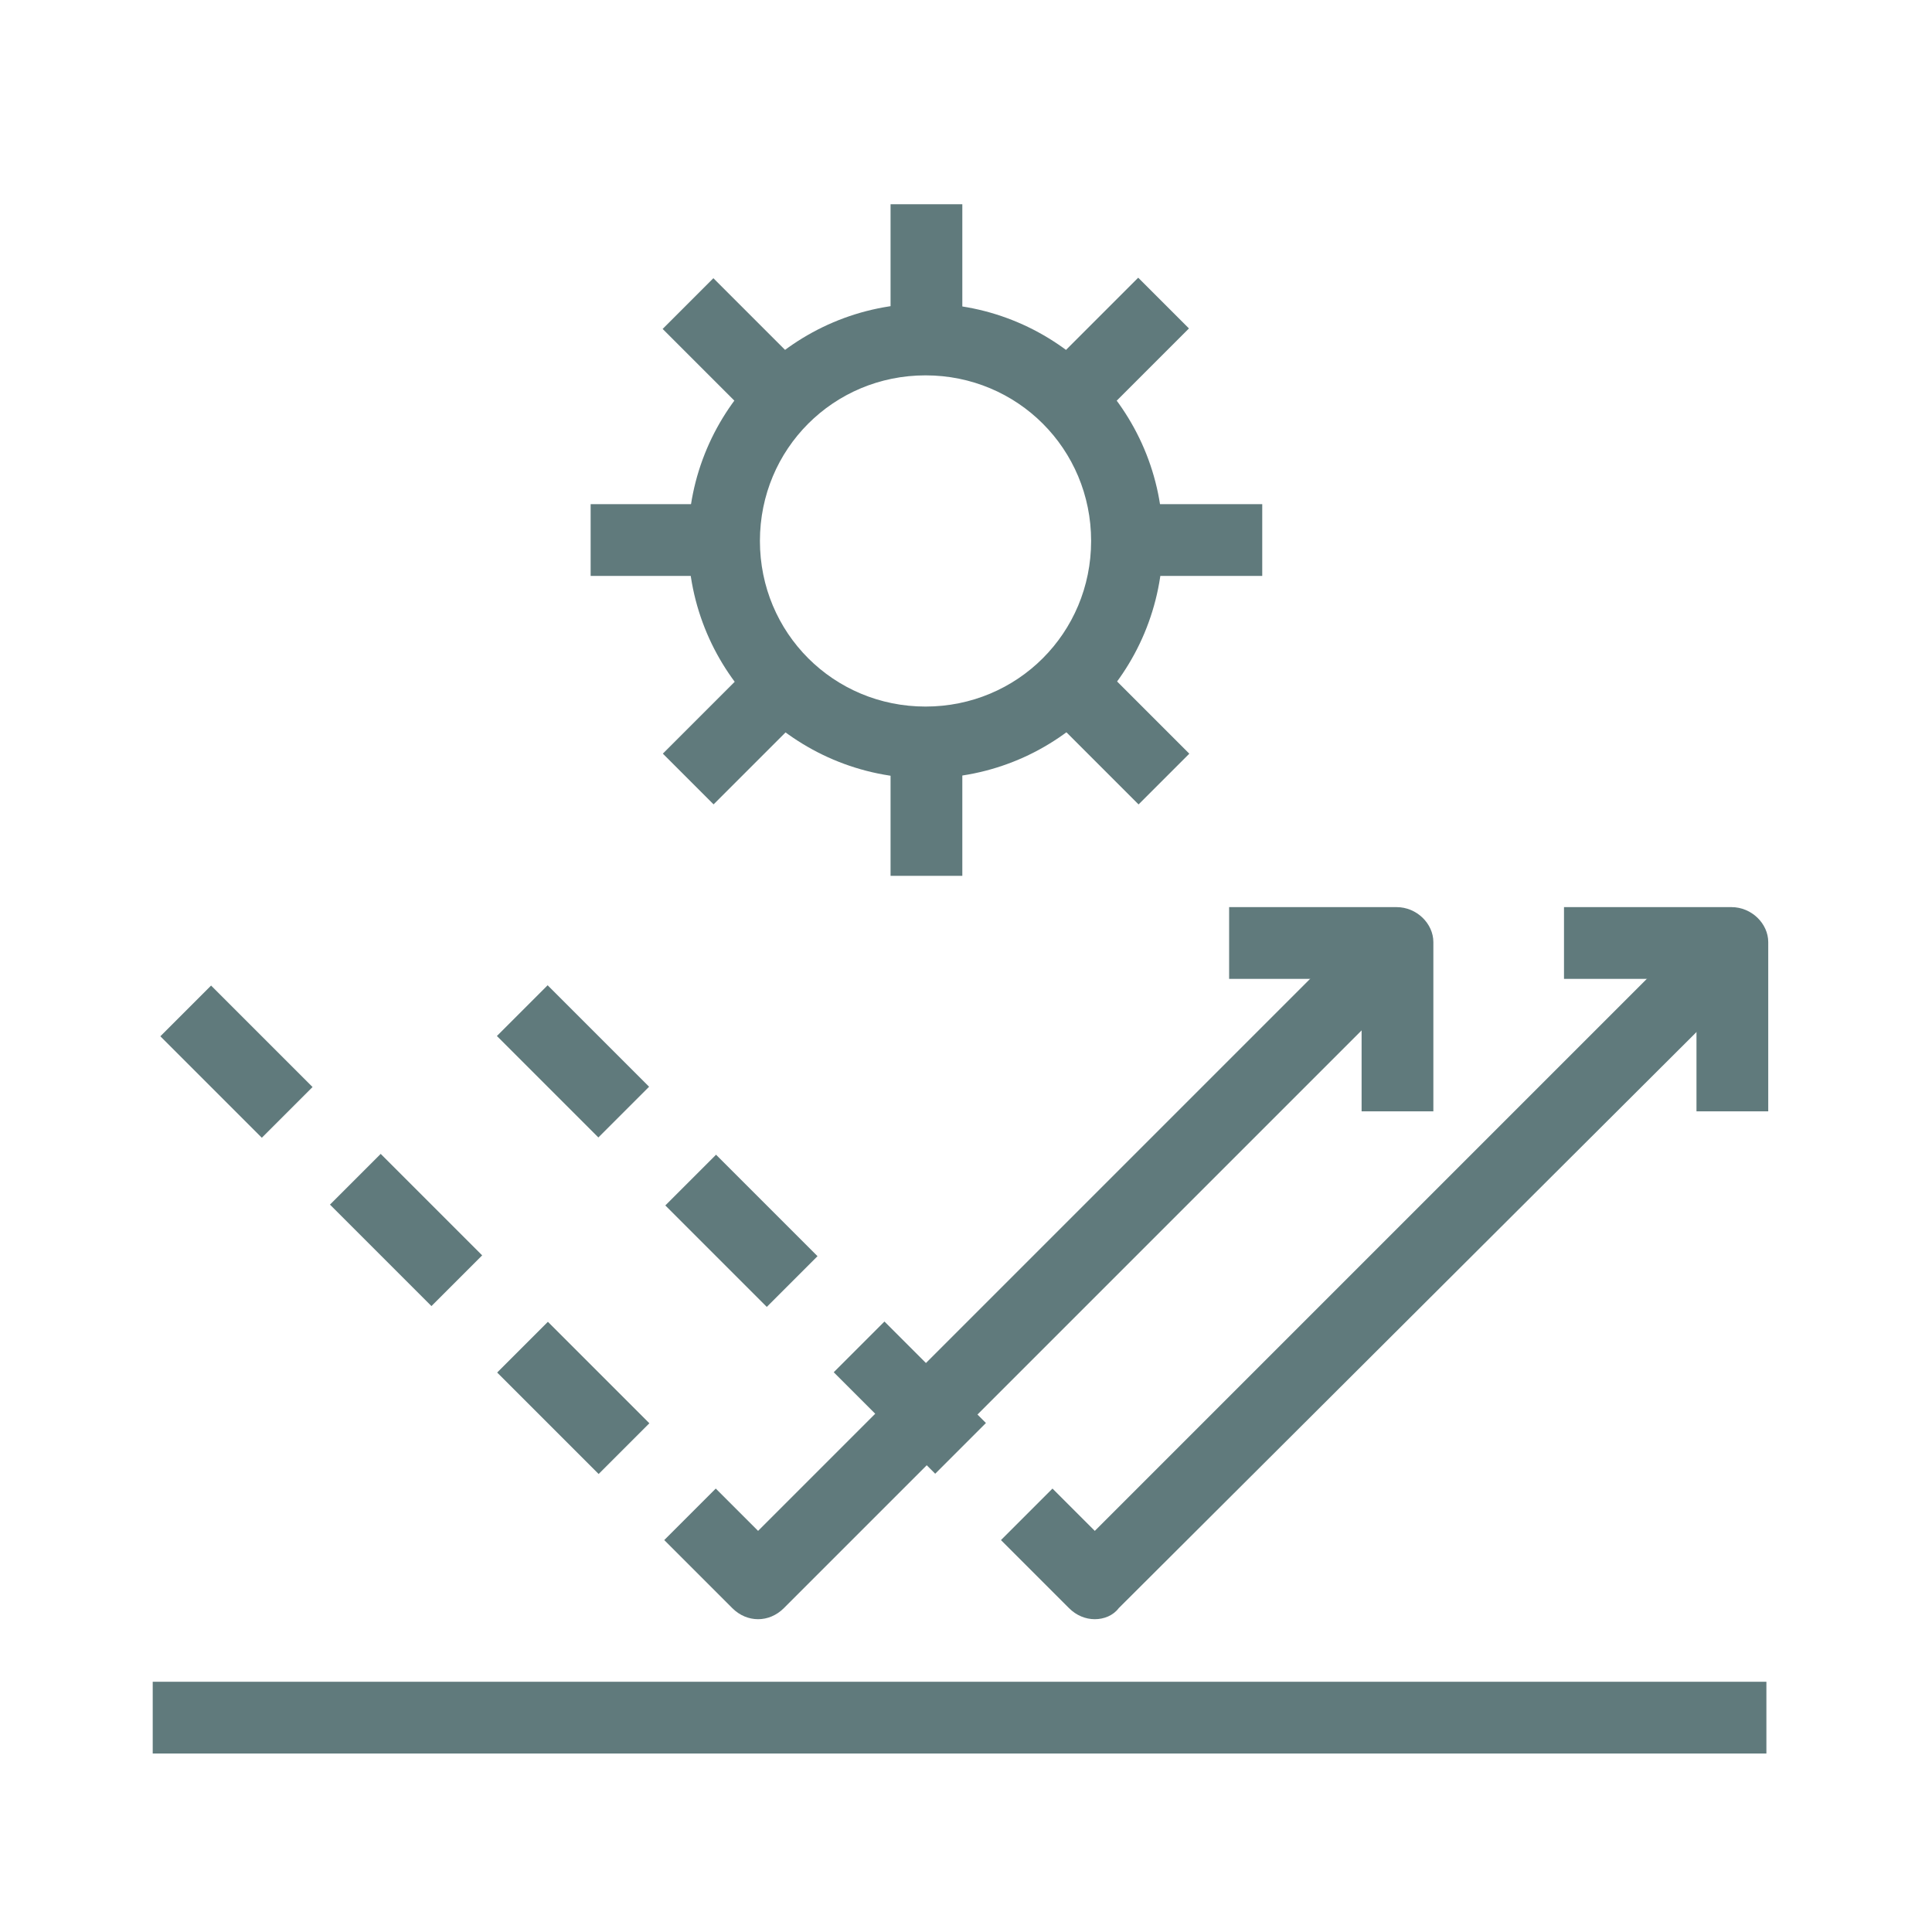
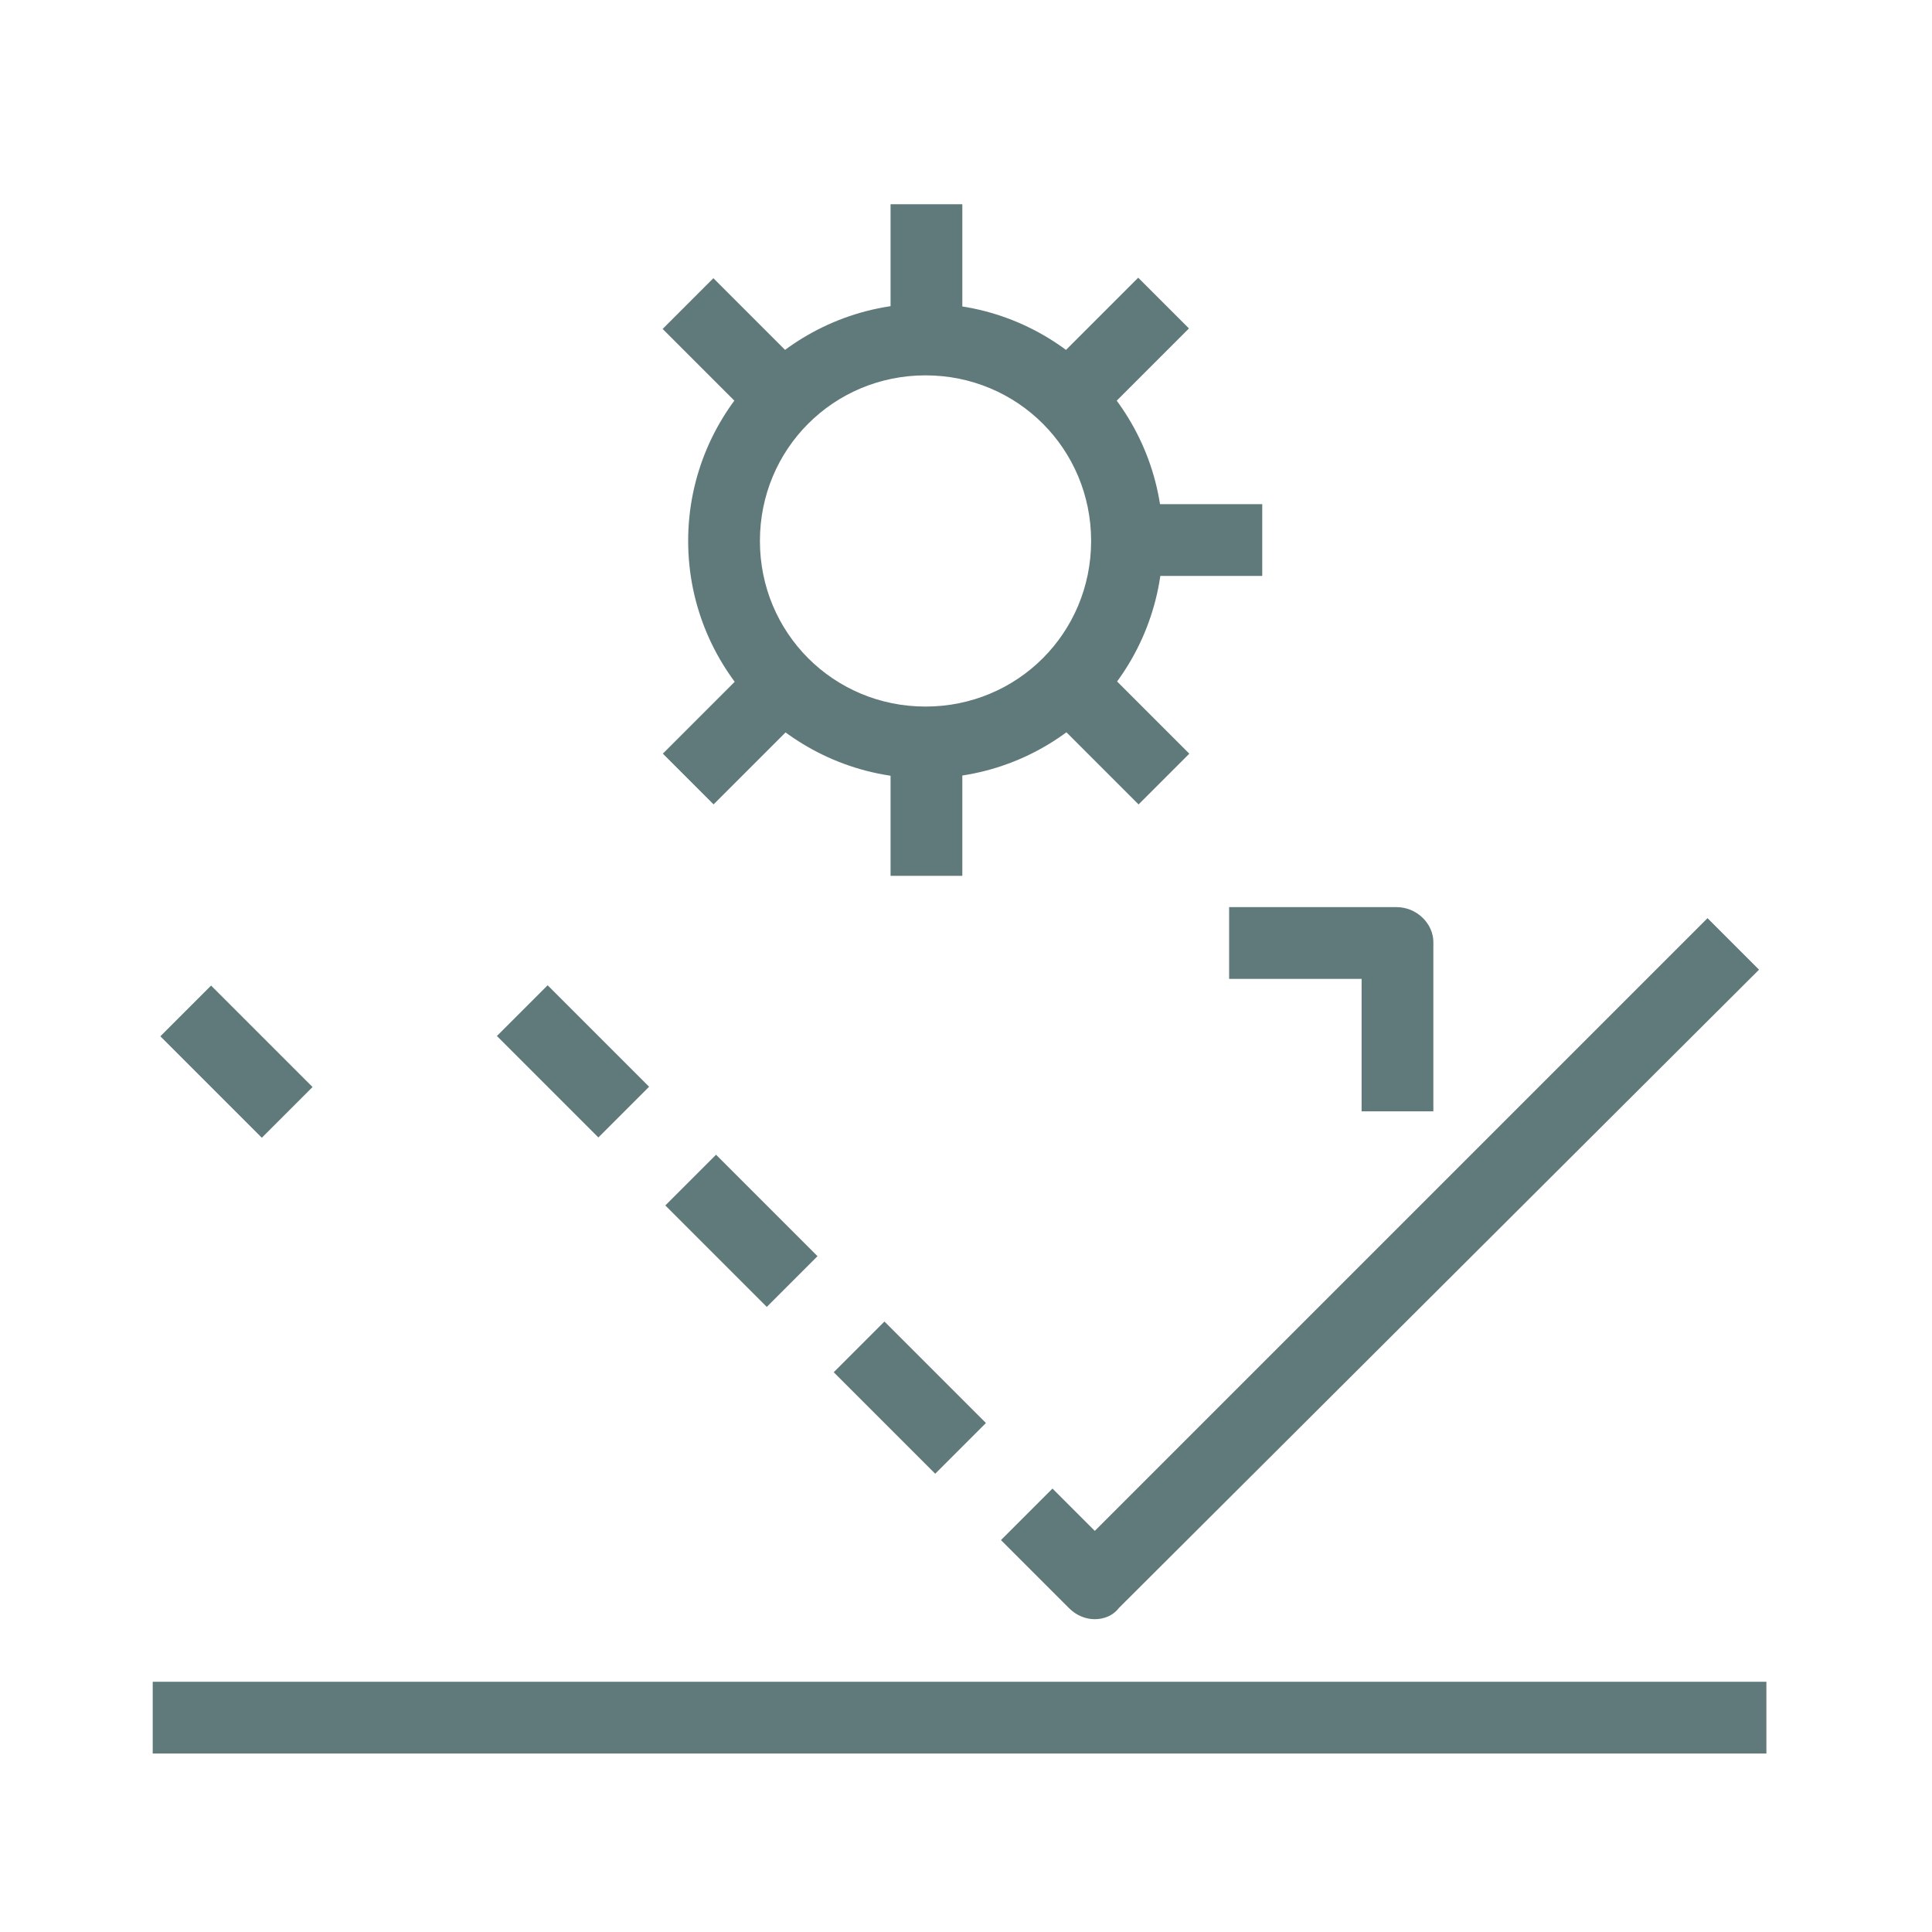
<svg xmlns="http://www.w3.org/2000/svg" xmlns:xlink="http://www.w3.org/1999/xlink" version="1.1" id="Layer_1" x="0px" y="0px" viewBox="0 0 105 105" style="enable-background:new 0 0 105 105;" xml:space="preserve">
  <style type="text/css">
	.st0{fill:#607A7C;}
	.st1{clip-path:url(#SVGID_2_);fill:#607A7C;}
</style>
  <rect x="8.3" y="91.4" class="st0" width="87.7" height="3.9" />
  <g>
    <defs>
      <rect id="SVGID_1_" x="0.2" y="0.2" width="104" height="104" />
    </defs>
    <clipPath id="SVGID_2_">
      <use xlink:href="#SVGID_1_" style="overflow:visible;" />
    </clipPath>
    <path class="st1" d="M50.3,42.3c-7.1,0-12.9-5.8-12.9-12.9c0-7.1,5.8-12.9,12.9-12.9c7.1,0,12.9,5.8,12.9,12.9   C63.2,36.5,57.5,42.3,50.3,42.3 M50.3,20.4c-5,0-9,4-9,9c0,5,4,9,9,9c5,0,9-4,9-9C59.3,24.4,55.3,20.4,50.3,20.4" />
    <rect x="48.4" y="11.1" class="st1" width="3.9" height="7.3" />
    <rect x="48.4" y="40.3" class="st1" width="3.9" height="7.3" />
    <rect x="61.3" y="27.4" class="st1" width="7.3" height="3.9" />
-     <rect x="32.1" y="27.4" class="st1" width="7.3" height="3.9" />
    <rect x="58.7" y="36.1" transform="matrix(0.707 -0.707 0.707 0.707 -10.306 54.536)" class="st1" width="3.9" height="7.3" />
    <rect x="38" y="15.4" transform="matrix(0.707 -0.707 0.707 0.707 -1.741 33.855)" class="st1" width="3.9" height="7.3" />
    <rect x="36.3" y="37.8" transform="matrix(0.707 -0.707 0.707 0.707 -16.364 39.898)" class="st1" width="7.3" height="3.9" />
    <rect x="57" y="17.1" transform="matrix(0.707 -0.707 0.707 0.707 4.309 48.463)" class="st1" width="7.3" height="3.9" />
    <path class="st1" d="M59.5,88c-0.5,0-1-0.2-1.4-0.6l-3.7-3.7l2.8-2.8l2.3,2.3l33.3-33.3l2.8,2.8L60.8,87.4C60.5,87.8,60,88,59.5,88   " />
-     <path class="st1" d="M96.1,60.4h-3.9v-7.2h-7.2v-3.9h9.1c1.1,0,2,0.9,2,1.9V60.4z" />
    <rect x="47.5" y="72.1" transform="matrix(0.707 -0.707 0.707 0.707 -39.246 57.187)" class="st1" width="3.9" height="7.8" />
    <rect x="38.3" y="63" transform="matrix(0.707 -0.707 0.707 0.707 -35.461 48.05)" class="st1" width="3.9" height="7.8" />
    <rect x="29.2" y="53.8" transform="matrix(0.707 -0.707 0.707 0.707 -31.676 38.912)" class="st1" width="3.9" height="7.8" />
-     <path class="st1" d="M41.2,88c-0.5,0-1-0.2-1.4-0.6l-3.7-3.7l2.8-2.8l2.3,2.3l33.3-33.3l2.8,2.8L42.6,87.4   C42.2,87.8,41.7,88,41.2,88" />
    <path class="st1" d="M77.9,60.4H74v-7.2h-7.2v-3.9h9.1c1.1,0,2,0.9,2,1.9V60.4z" />
-     <rect x="29.2" y="72.1" transform="matrix(0.707 -0.707 0.707 0.707 -44.599 44.264)" class="st1" width="3.9" height="7.8" />
-     <rect x="20.1" y="63" transform="matrix(0.707 -0.707 0.707 0.707 -40.819 35.138)" class="st1" width="3.9" height="7.8" />
    <rect x="10.9" y="53.8" transform="matrix(0.707 -0.707 0.707 0.707 -37.028 25.99)" class="st1" width="3.9" height="7.8" />
  </g>
</svg>